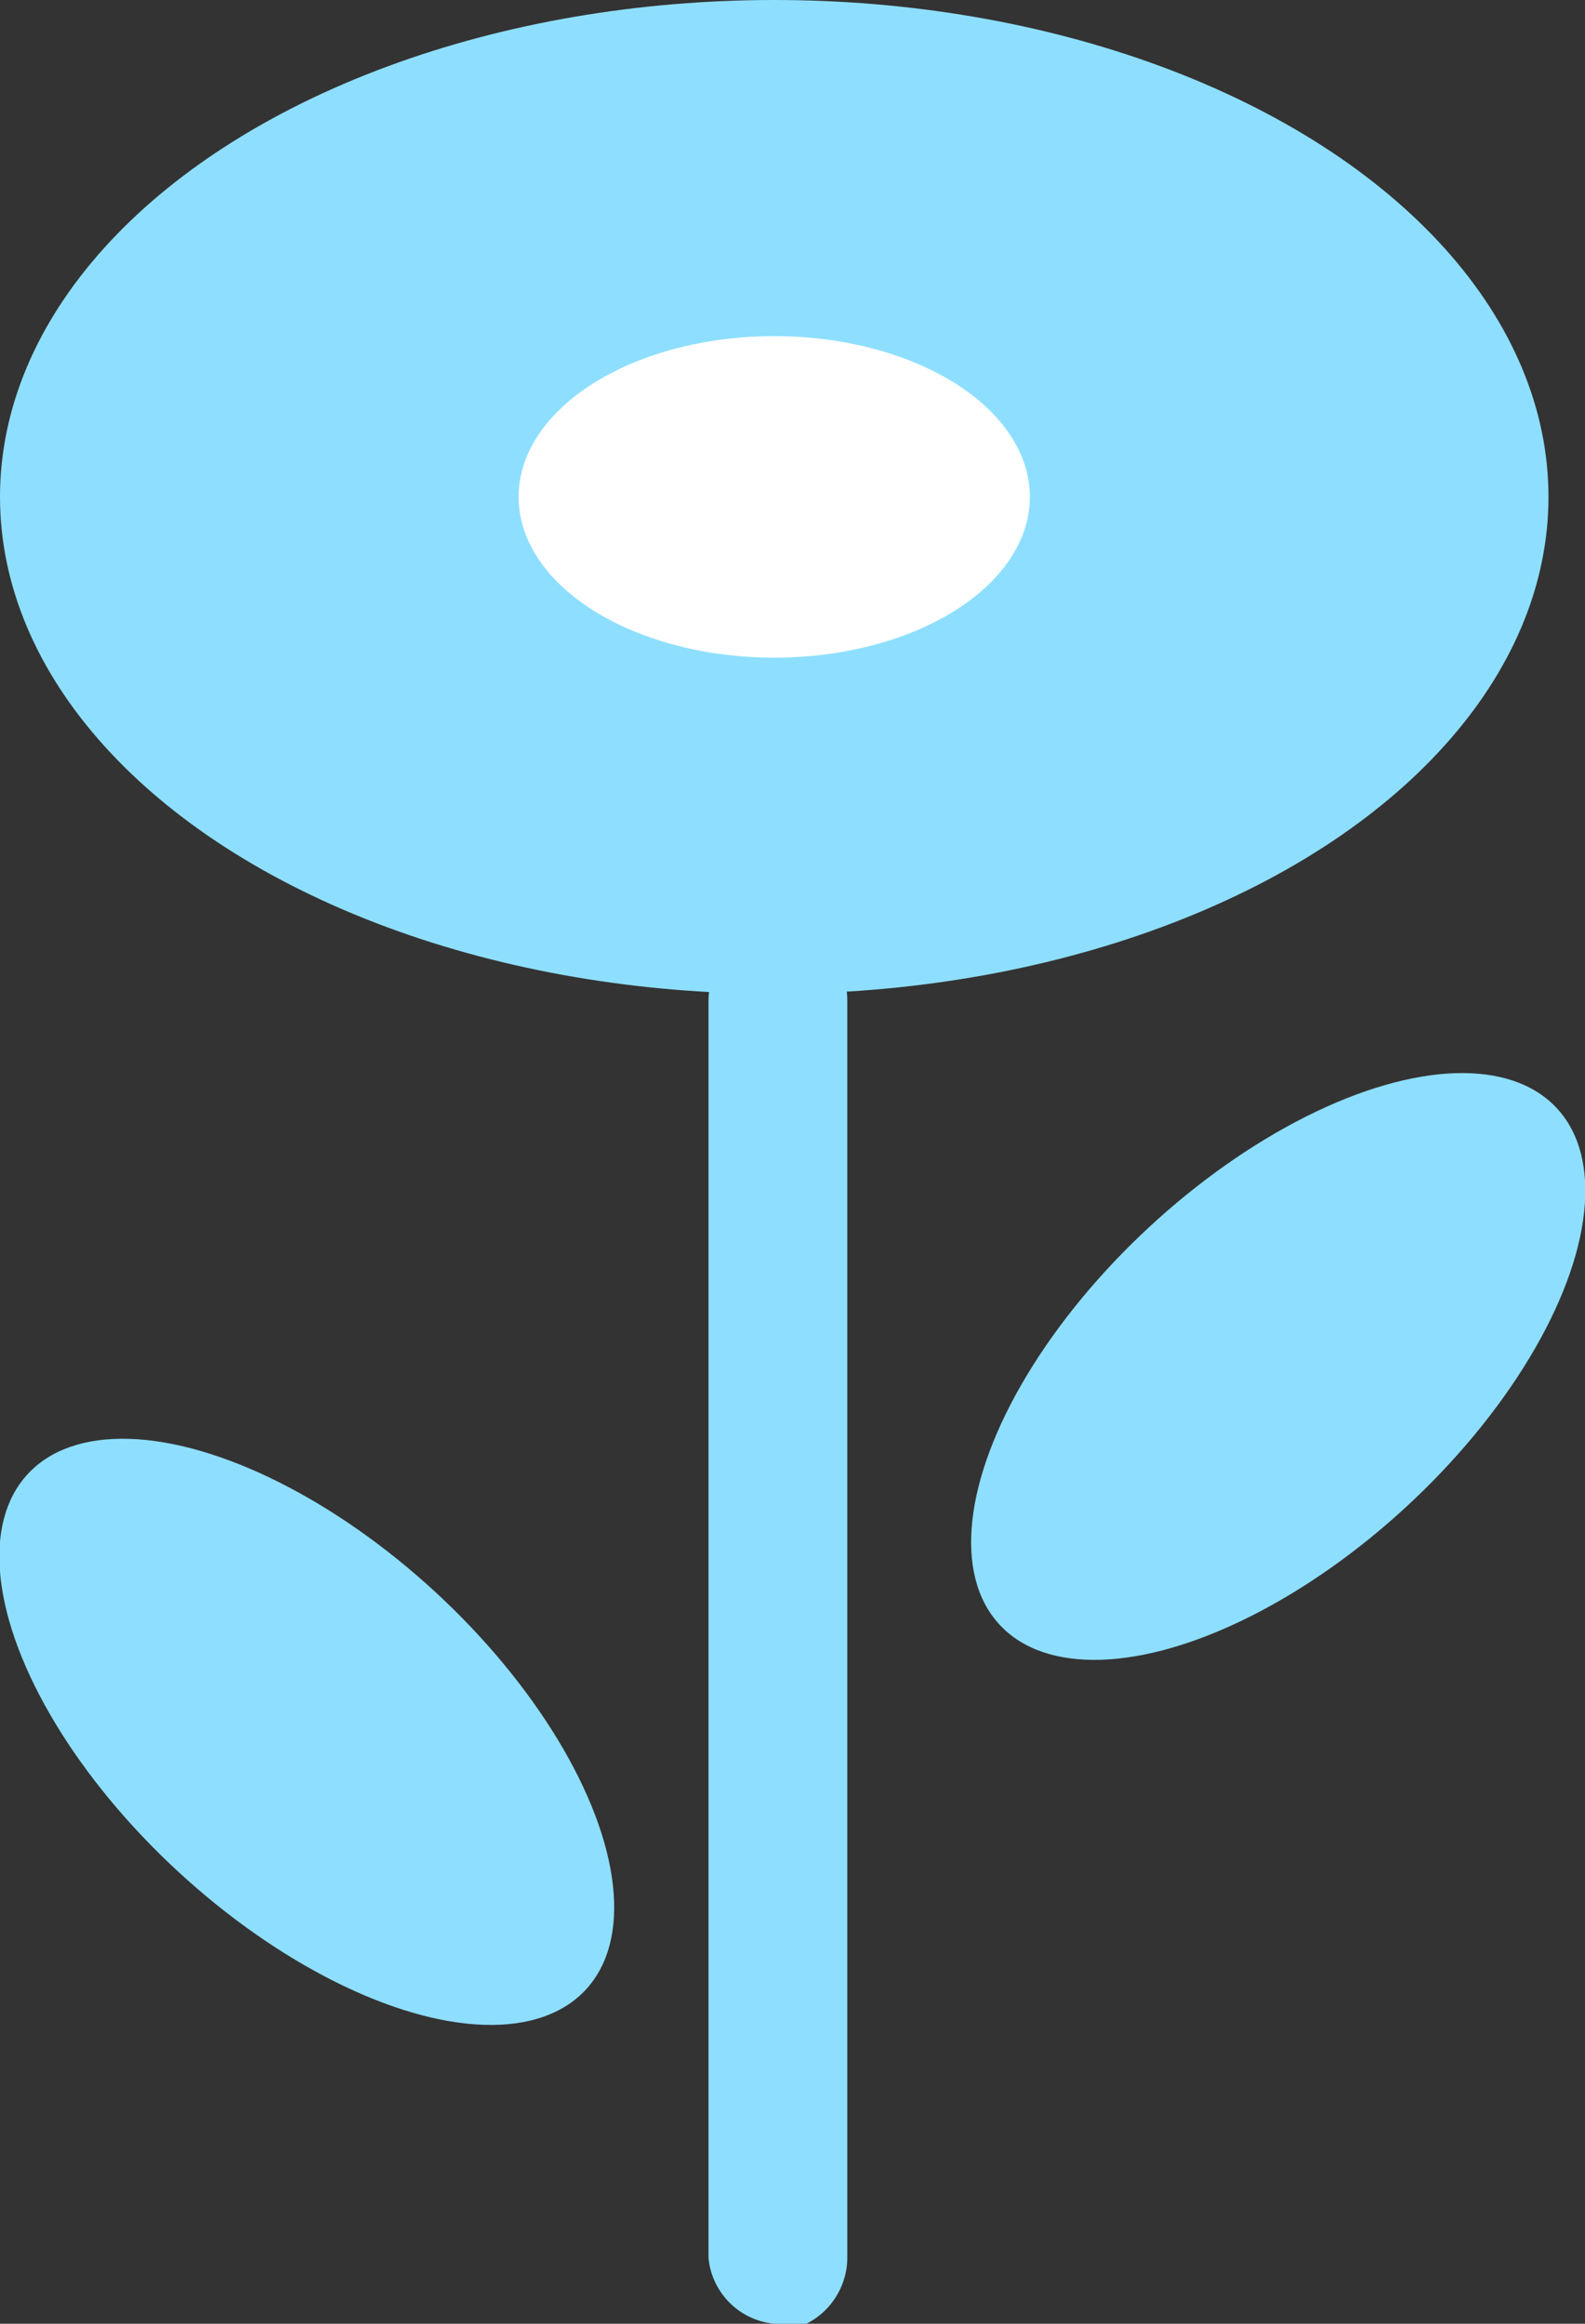
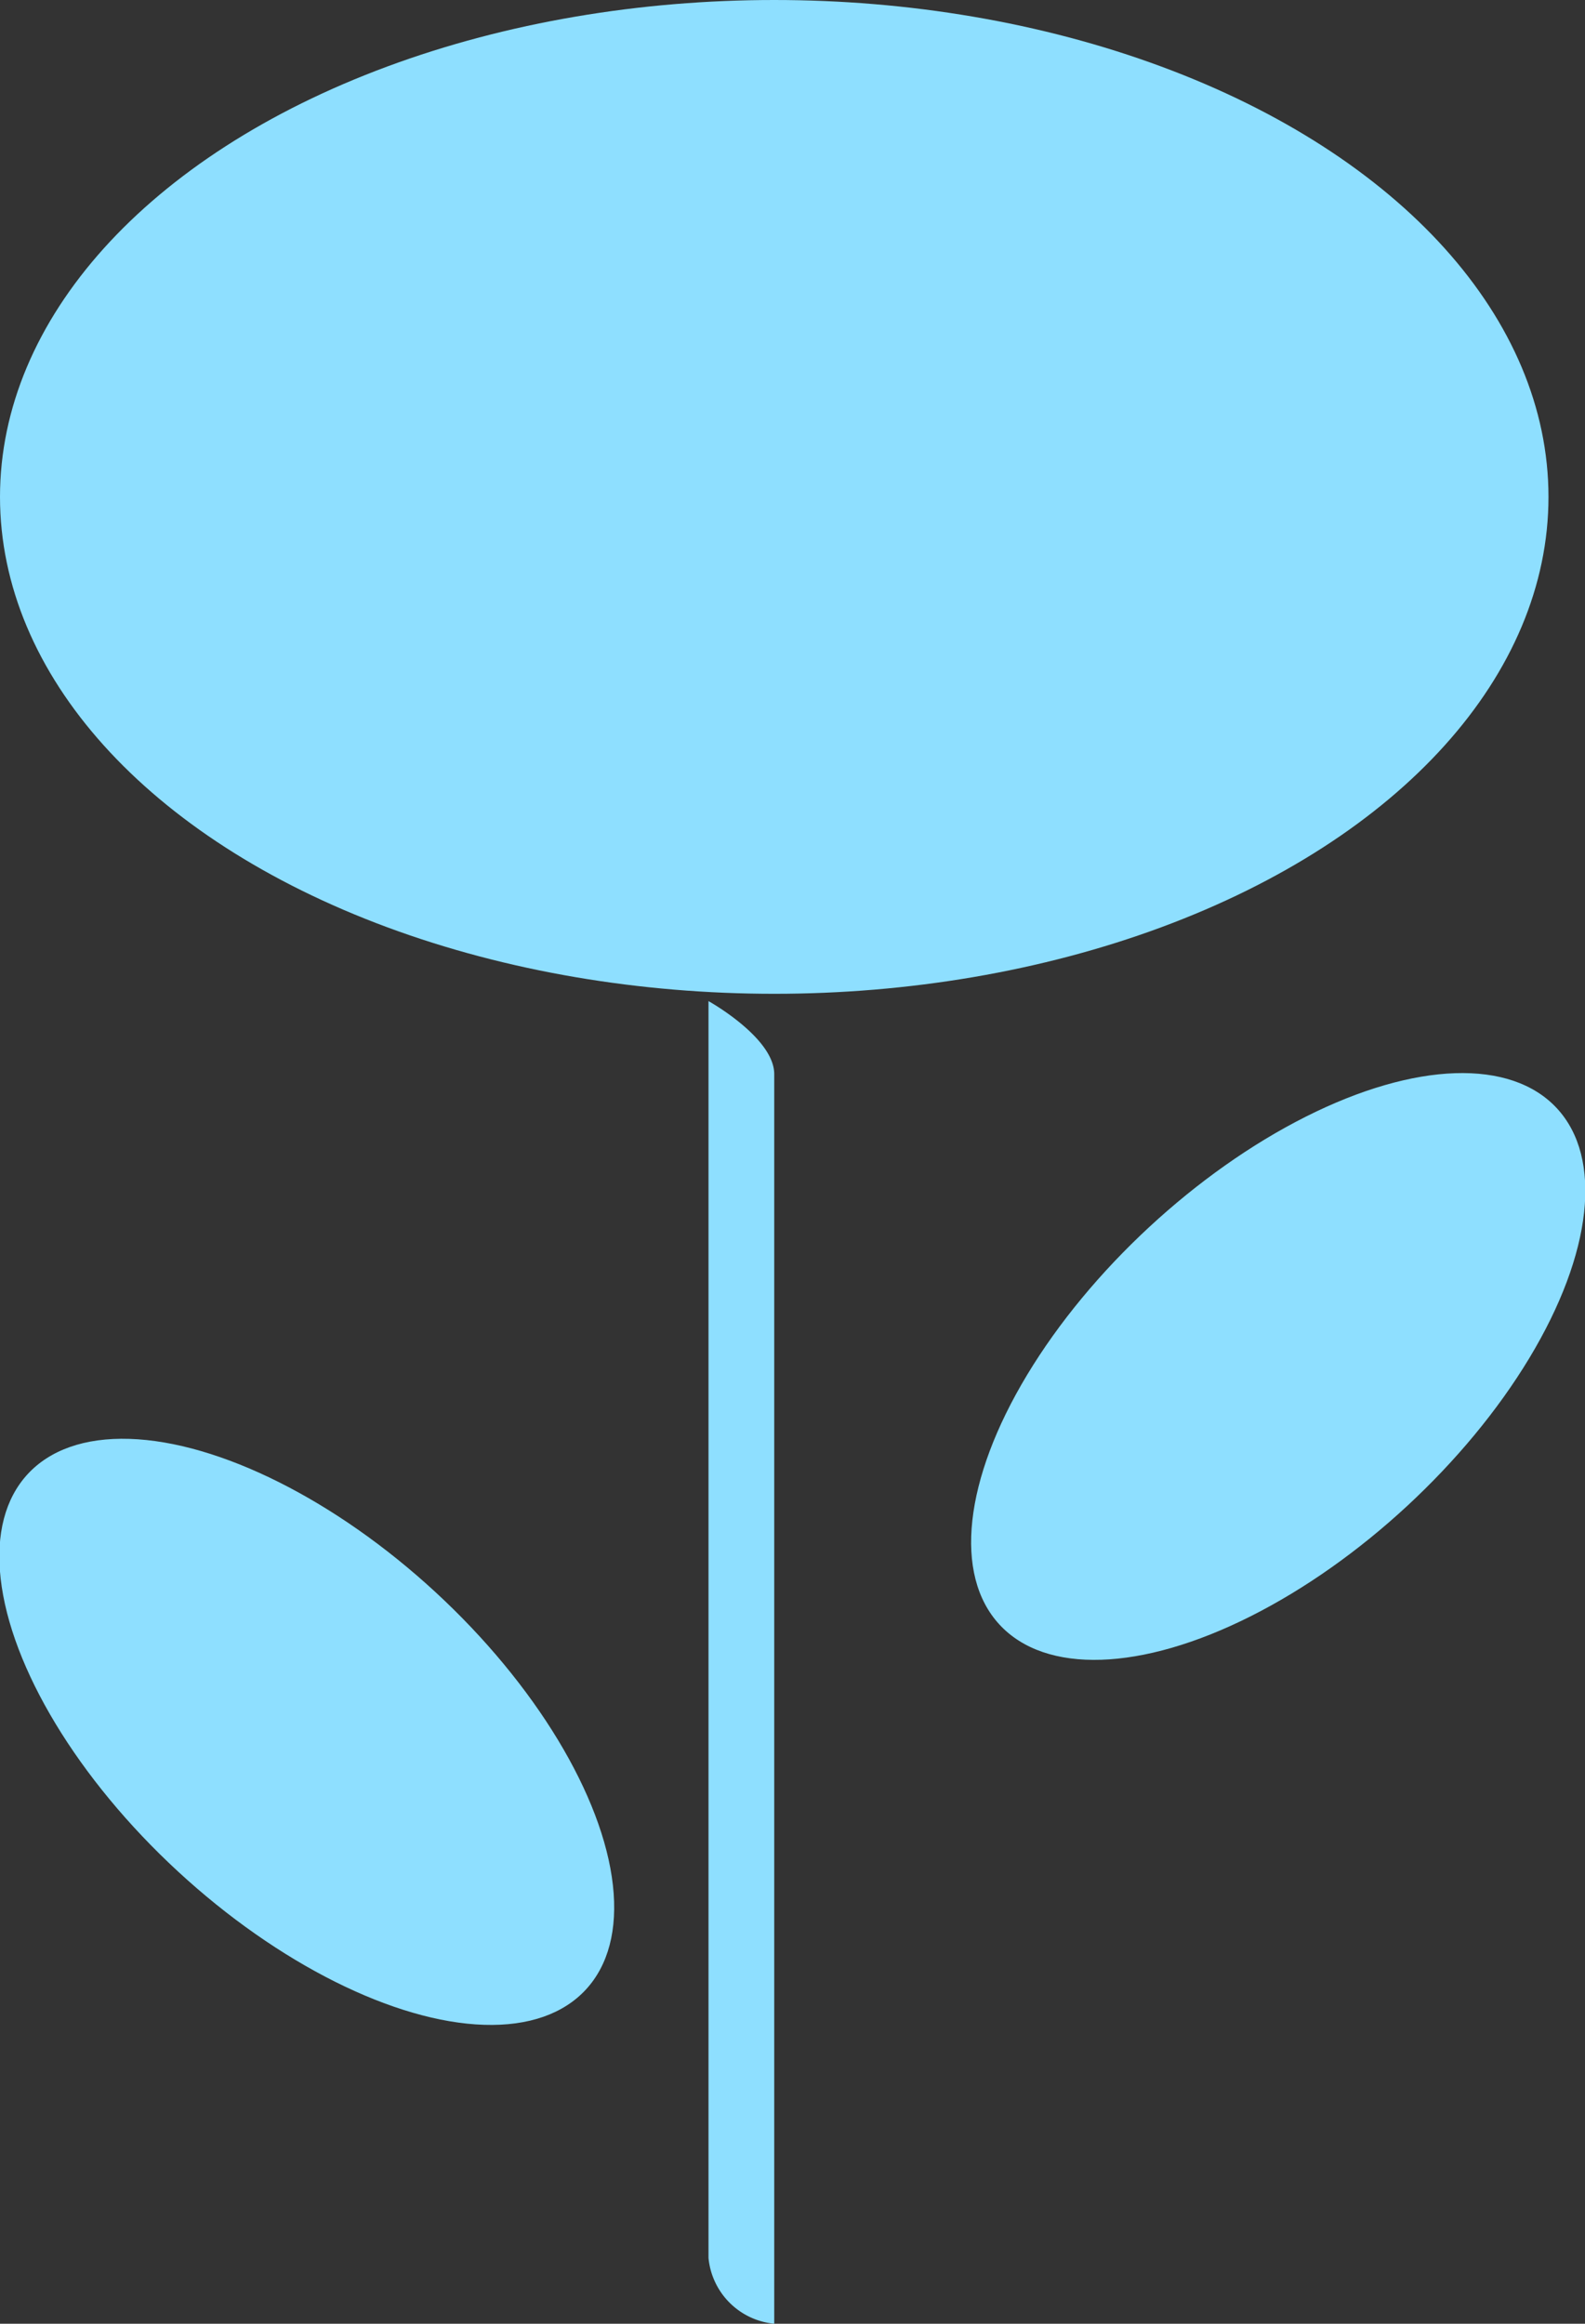
<svg xmlns="http://www.w3.org/2000/svg" width="21.7" height="31.8">
  <rect width="100%" height="100%" fill="#333333" stroke="none" />
-   <path d="M10.6 31.8a1 1 0 0 1-.9-.9V13.7c0-.5.4-1 1-1s.9.5.9 1v17.2c0 .5-.4 1-1 1Z" style="fill:#8edfff" />
+   <path d="M10.6 31.8a1 1 0 0 1-.9-.9V13.7s.9.5.9 1v17.2c0 .5-.4 1-1 1Z" style="fill:#8edfff" />
  <ellipse cx="4.2" cy="23.7" rx="2.6" ry="5.2" style="fill:#8edfff" transform="rotate(-47.3 4.2 23.7)" />
  <ellipse cx="17.5" cy="18.7" rx="5.2" ry="2.6" style="fill:#8edfff" transform="rotate(-42.8 17.5 18.7)" />
  <ellipse cx="10.6" cy="6.8" rx="10.6" ry="6.8" style="fill:#8edfff" />
-   <ellipse cx="10.6" cy="6.8" rx="3.5" ry="2.2" style="fill:#fff" />
</svg>